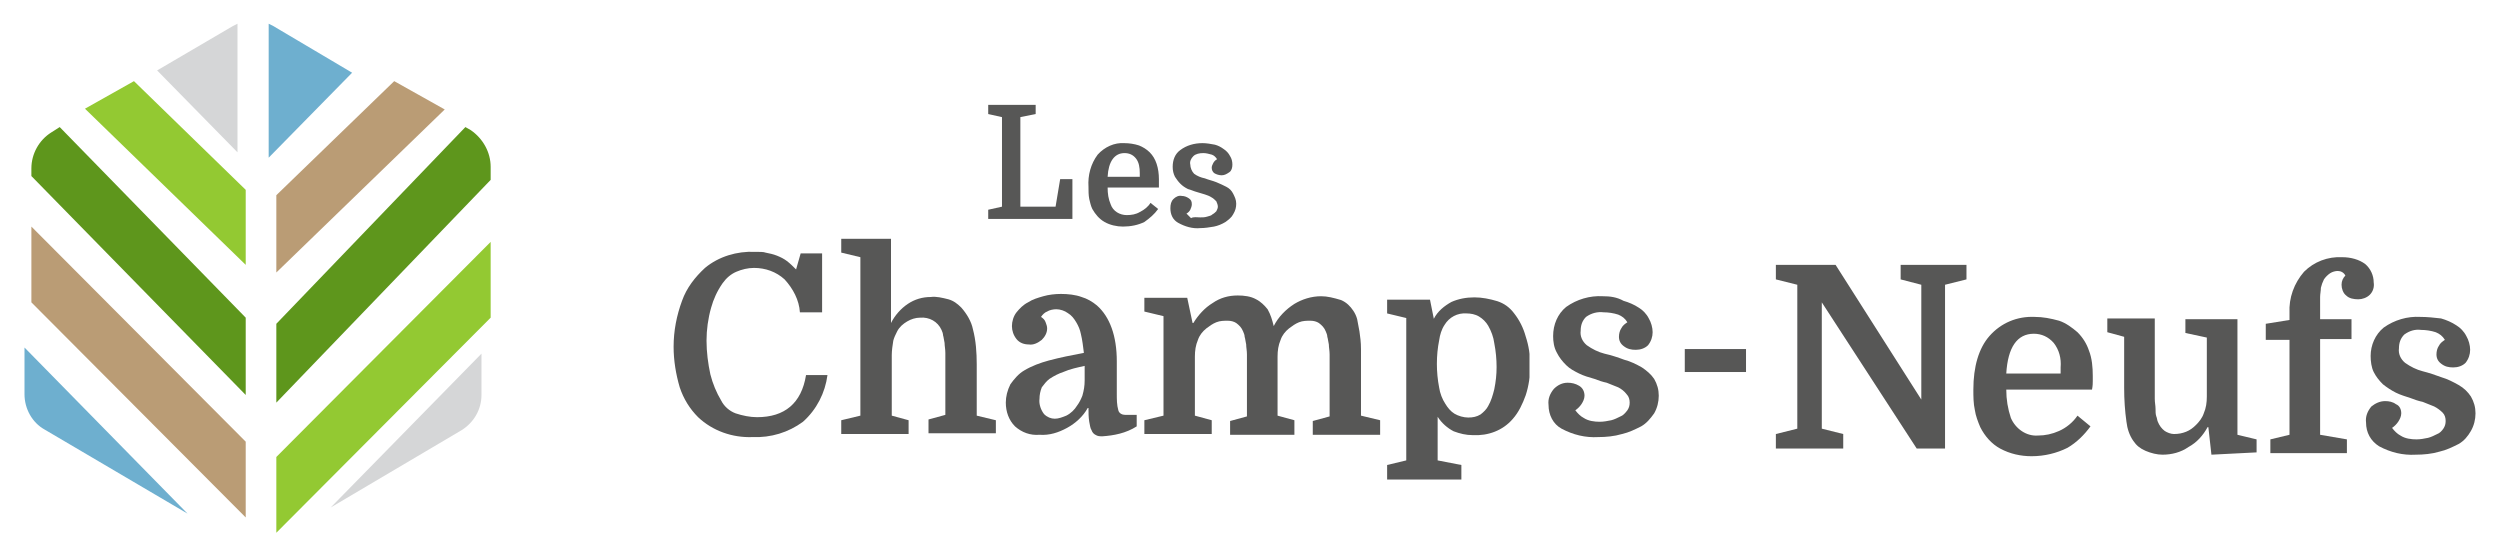
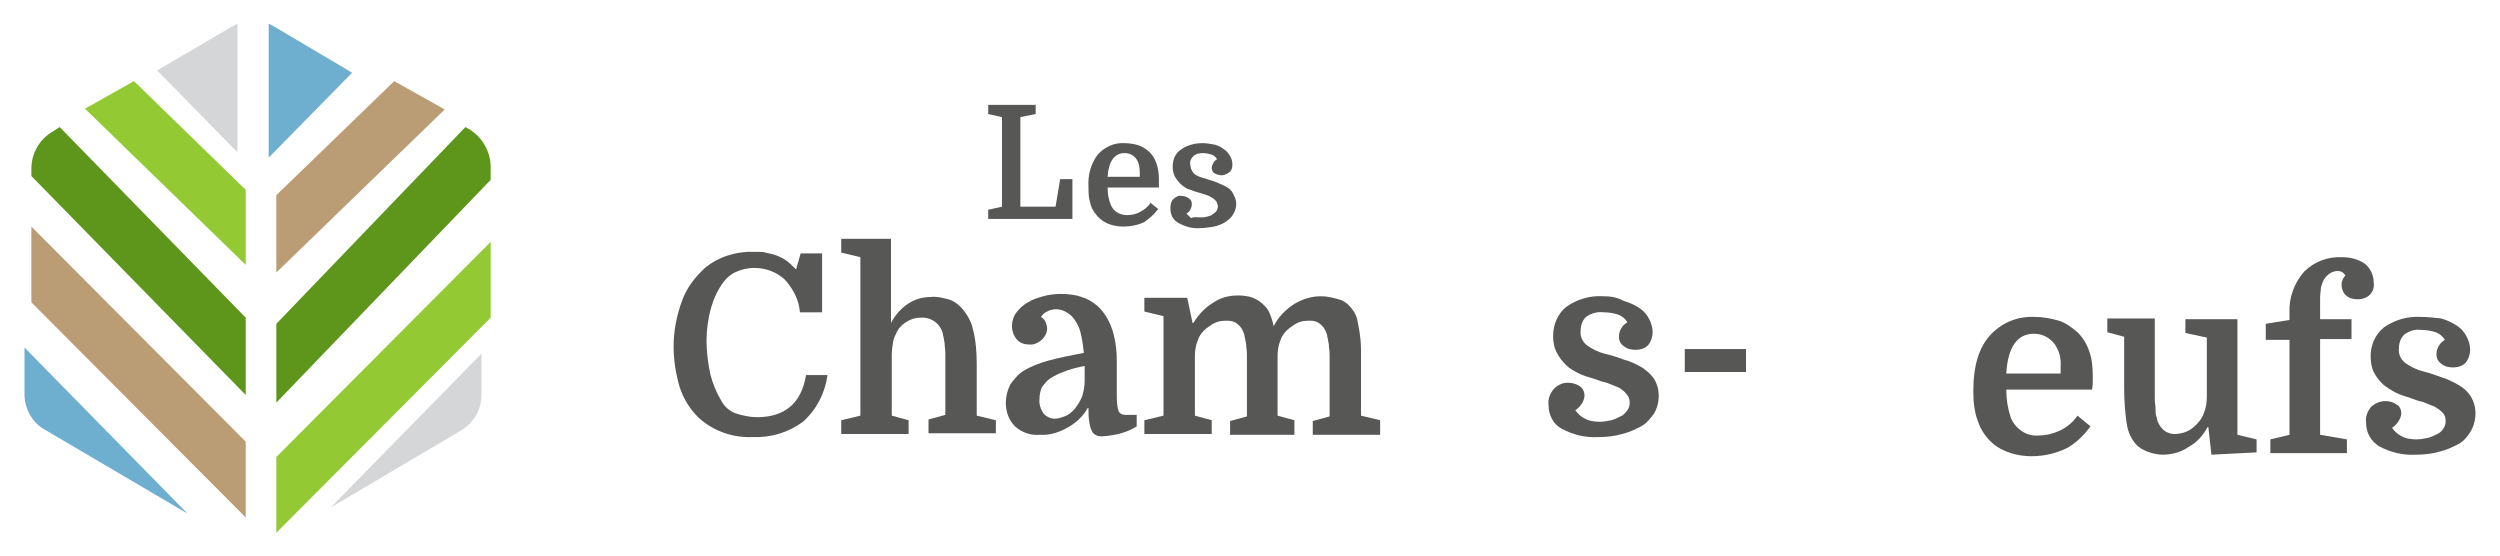
<svg xmlns="http://www.w3.org/2000/svg" xmlns:xlink="http://www.w3.org/1999/xlink" version="1.1" id="Layer_1" x="0px" y="0px" viewBox="0 0 326.6 72.7" style="enable-background:new 0 0 326.6 72.7;" xml:space="preserve">
  <style type="text/css">
	.st0{fill:#5E961C;}
	.st1{fill:#BA9C75;}
	.st2{fill:#93C932;}
	.st3{fill:#6EAFCF;}
	.st4{fill:#D5D6D7;}
	.st5{fill:none;}
	.st6{clip-path:url(#SVGID_2_);}
	.st7{fill:#575756;}
	.st8{clip-path:url(#SVGID_4_);}
</style>
  <g>
    <path id="Fill_1" class="st0" d="M36.1,52.6l28-29.1v-1.7c0-1.9-1-3.7-2.6-4.8l-0.7-0.4L36.1,42.3V52.6z" />
    <path id="Fill_3" class="st1" d="M32.1,67.6v-9.9l-28-28.1v9.9L32.1,67.6z" />
    <path id="Fill_4" class="st2" d="M17.5,10.6l-6.4,3.6l21,20.4v-9.8L17.5,10.6z" />
    <path id="Fill_5" class="st0" d="M32.1,51.6V41.5L7.8,16.6l-1.1,0.7c-1.6,1-2.6,2.8-2.6,4.7v1L32.1,51.6z" />
    <path id="Fill_7" class="st1" d="M36.1,35.6l22-21.3l-6.6-3.7L36.1,25.5V35.6z" />
    <path id="Fill_8" class="st2" d="M64.1,31.6l-28,28.1v9.9l28-28.1V31.6z" />
    <g id="Group_31">
      <path id="Fill_9" class="st3" d="M3.2,45.4v6.1c0,1.9,1,3.7,2.6,4.6l18.7,11L3.2,45.4z" />
      <path id="Fill_11" class="st4" d="M43.2,66.3l17.1-10.1c1.6-1,2.6-2.7,2.6-4.6v-5.4L43.2,66.3z" />
      <path id="Fill_13" class="st3" d="M35.1,20.6L46,9.5L35.7,3.4c-0.2-0.1-0.4-0.2-0.6-0.3V20.6z" />
      <g id="Group_17" transform="translate(17.026)">
        <path id="Clip_16-2" class="st5" d="M3.5,3.1H14v16.8H3.5V3.1z" />
        <g>
          <defs>
            <rect id="SVGID_1_" x="3.5" y="3.1" width="10.5" height="16.8" />
          </defs>
          <clipPath id="SVGID_2_">
            <use xlink:href="#SVGID_1_" style="overflow:visible;" />
          </clipPath>
          <g id="Group_17-2" class="st6">
            <path id="Fill_15" class="st4" d="M14,19.9V3.1c-0.2,0.1-0.4,0.2-0.6,0.3L3.5,9.2L14,19.9z" />
          </g>
        </g>
      </g>
    </g>
    <g id="Group_48" transform="translate(255 35)">
      <g id="Group_30" transform="translate(0 17)">
        <path id="Fill_17" class="st7" d="M-156.4-19.1c-2.3-0.1-4.7,0.6-6.5,2.1c-1.3,1.2-2.4,2.6-3,4.3c-0.7,1.9-1.1,3.9-1.1,6     c0,1.8,0.3,3.6,0.8,5.3c0.5,1.5,1.3,2.8,2.4,3.9c1.9,1.8,4.5,2.7,7.1,2.6c2.4,0.1,4.7-0.6,6.6-2c1.8-1.6,2.9-3.8,3.2-6.1h-2.8     c-0.6,3.7-2.8,5.5-6.4,5.5c-0.9,0-1.9-0.2-2.8-0.5c-0.8-0.3-1.5-0.9-1.9-1.7c-0.6-1-1.1-2.2-1.4-3.4c-0.3-1.4-0.5-2.9-0.5-4.4     c0-1.4,0.2-2.9,0.6-4.3c0.3-1.1,0.8-2.2,1.5-3.2c0.5-0.7,1.1-1.2,1.8-1.5c0.7-0.3,1.5-0.5,2.3-0.5c1.5,0,2.9,0.5,4,1.5     c1.1,1.2,1.9,2.7,2,4.3h2.9v-7.7h-2.8l-0.6,2.1c-0.4-0.4-0.8-0.8-1.2-1.1c-0.4-0.3-0.8-0.5-1.3-0.7c-0.5-0.2-1-0.3-1.5-0.4     C-155.2-19.1-155.8-19.1-156.4-19.1" />
        <path id="Fill_19" class="st7" d="M-138.5-20.8h-6.6v1.8l2.5,0.6V2.3l-2.5,0.6v1.8h8.8V2.9l-2.2-0.6v-7.9c0-0.6,0.1-1.3,0.2-1.9     c0.1-0.4,0.3-0.8,0.5-1.2c0.3-0.6,0.8-1,1.3-1.3c0.5-0.3,1.1-0.5,1.7-0.5c1.2-0.1,2.3,0.5,2.8,1.6c0.1,0.2,0.2,0.5,0.2,0.7     c0.1,0.3,0.1,0.6,0.2,1c0,0.4,0.1,0.8,0.1,1.3s0,1.1,0,1.8v6.3l-2.2,0.6v1.8h8.8V2.9l-2.5-0.6v-6.7c0-1.5-0.1-3.1-0.5-4.6     c-0.2-1-0.8-2-1.5-2.8c-0.5-0.5-1-0.9-1.7-1.1c-0.8-0.2-1.6-0.4-2.3-0.3c-1.1,0-2.1,0.3-3,0.9c-0.9,0.6-1.7,1.5-2.2,2.5V-20.8z" />
        <path id="Fill_21" class="st7" d="M-111,5c-0.3,0-0.6,0-0.9-0.2c-0.2-0.1-0.4-0.3-0.5-0.6c-0.2-0.3-0.2-0.7-0.3-1.1     c-0.1-0.6-0.1-1.2-0.1-1.8h-0.1c-0.6,1.1-1.6,2-2.7,2.6c-1.1,0.6-2.3,1-3.6,0.9c-1.2,0.1-2.3-0.3-3.2-1.1     c-0.8-0.8-1.2-1.9-1.2-3.1c0-0.8,0.2-1.6,0.6-2.4c0.5-0.7,1.1-1.4,1.8-1.8c1-0.6,2.1-1,3.2-1.3c1.5-0.4,3-0.7,4.6-1     c-0.1-0.8-0.2-1.7-0.4-2.5c-0.1-0.5-0.3-1-0.6-1.5c-0.3-0.5-0.6-0.9-1.1-1.2c-0.4-0.3-1-0.5-1.5-0.5c-0.4,0-0.9,0.1-1.2,0.3     c-0.3,0.1-0.6,0.4-0.8,0.7c0.3,0.2,0.5,0.4,0.6,0.7c0.1,0.3,0.2,0.5,0.2,0.8c0,0.6-0.3,1.1-0.7,1.5c-0.5,0.4-1.1,0.7-1.7,0.6     c-0.6,0-1.2-0.2-1.6-0.7c-0.4-0.5-0.6-1.1-0.6-1.7c0-0.6,0.2-1.3,0.6-1.8c0.4-0.5,0.9-1,1.5-1.3c0.6-0.4,1.3-0.6,2-0.8     c0.7-0.2,1.5-0.3,2.3-0.3c0.9,0,1.9,0.1,2.7,0.4c0.7,0.2,1.4,0.6,2,1.1c1.7,1.5,2.6,4,2.6,7.3v4.2c0,0.8,0,1.5,0.2,2.2     c0.1,0.4,0.5,0.6,0.9,0.6h1.5v1.5C-107.9,4.6-109.5,4.9-111,5z M-113.3-4.2c-0.9,0.2-1.9,0.4-2.8,0.8c-0.6,0.2-1.2,0.5-1.8,0.9     c-0.4,0.3-0.7,0.7-1,1.1c-0.2,0.5-0.3,1-0.3,1.5c-0.1,0.7,0.2,1.5,0.6,2c0.4,0.4,0.9,0.6,1.4,0.6c0.5,0,1-0.2,1.5-0.4     c0.6-0.3,1.1-0.8,1.4-1.3c0.3-0.4,0.5-0.8,0.7-1.3c0.2-0.7,0.3-1.3,0.3-2c0-0.3,0-0.6,0-0.9C-113.3-3.6-113.3-3.9-113.3-4.2     L-113.3-4.2z" />
        <path id="Fill_23" class="st7" d="M-82.4-13.3c-1.3,0-2.5,0.4-3.5,1c-1.1,0.7-2.1,1.7-2.7,2.9c-0.2-0.8-0.4-1.5-0.8-2.2     c-0.4-0.5-0.9-1-1.5-1.3c-0.7-0.4-1.6-0.5-2.4-0.5c-1.2,0-2.3,0.3-3.3,1c-1,0.6-1.9,1.6-2.5,2.6h-0.1l-0.7-3.3h-5.6v1.8l2.5,0.6     V2.3l-2.5,0.6v1.8h8.8V2.9l-2.2-0.6v-7.7c0-0.8,0.1-1.5,0.4-2.2c0.2-0.6,0.6-1.1,1.1-1.5c0.4-0.3,0.8-0.6,1.3-0.8     c0.5-0.2,1-0.2,1.5-0.2c0.4,0,0.8,0.1,1.1,0.3c0.4,0.3,0.7,0.6,0.9,1.1c0.1,0.2,0.2,0.5,0.2,0.7c0.1,0.3,0.1,0.6,0.2,1     c0,0.4,0.1,0.8,0.1,1.3s0,1.1,0,1.8v6.3l-2.2,0.6v1.8h8.4V2.9l-2.2-0.6v-7.7c0-0.8,0.1-1.5,0.4-2.2c0.2-0.6,0.6-1.1,1.1-1.5     c0.4-0.3,0.8-0.6,1.3-0.8c0.5-0.2,1-0.2,1.5-0.2c0.4,0,0.8,0.1,1.1,0.3c0.4,0.3,0.7,0.6,0.9,1.1c0.1,0.2,0.2,0.5,0.2,0.7     c0.1,0.3,0.1,0.6,0.2,1c0,0.4,0.1,0.8,0.1,1.3c0,0.5,0,1.1,0,1.8v6.3l-2.2,0.6v1.8h8.8V2.9l-2.5-0.6v-5.6c0-1.2,0-2.2,0-3.1     c0-0.9-0.1-1.6-0.2-2.3c-0.1-0.5-0.2-1.1-0.3-1.6c-0.1-0.4-0.3-0.8-0.5-1.1c-0.4-0.6-0.9-1.1-1.6-1.4     C-80.8-13.1-81.6-13.3-82.4-13.3" />
        <g id="Group_27" transform="translate(92.214 8.147)">
          <path id="Clip_26-2" class="st5" d="M-166.1-21.4h18.7V2.5h-18.7V-21.4z" />
          <g>
            <defs>
-               <rect id="SVGID_3_" x="-166.1" y="-21.4" width="18.7" height="23.9" />
-             </defs>
+               </defs>
            <clipPath id="SVGID_4_">
              <use xlink:href="#SVGID_3_" style="overflow:visible;" />
            </clipPath>
            <g id="Group_27-2" class="st8">
              <path id="Fill_25" class="st7" d="M-156.3,2.5h-9.7V0.6l2.5-0.6v-18.6l-2.5-0.6v-1.8h5.6l0.5,2.5c0.5-1,1.4-1.7,2.3-2.2        c0.9-0.4,1.9-0.6,3-0.6c1,0,2,0.2,3,0.5c0.9,0.3,1.6,0.8,2.2,1.6c0.7,0.9,1.2,1.9,1.5,3c0.4,1.2,0.6,2.5,0.6,3.8        c0,1.3-0.2,2.7-0.6,3.9c-0.4,1.1-0.9,2.2-1.7,3.1c-1.3,1.5-3.2,2.2-5.2,2.1c-0.9,0-1.7-0.2-2.5-0.5c-0.8-0.4-1.6-1.1-2.1-1.9        V0l3.1,0.6L-156.3,2.5L-156.3,2.5z M-155.6-19.2c-1.2-0.1-2.3,0.5-2.9,1.5c-0.4,0.6-0.6,1.3-0.7,2c-0.2,1-0.3,2-0.3,3.1        c0,1,0.1,2.1,0.3,3.1c0.1,0.7,0.4,1.5,0.8,2.1c0.3,0.5,0.7,1,1.2,1.3c0.5,0.3,1.2,0.5,1.8,0.5c0.6,0,1.1-0.1,1.6-0.4        c0.4-0.3,0.8-0.7,1-1.1c0.4-0.7,0.6-1.4,0.8-2.2c0.2-1,0.3-1.9,0.3-2.9c0-1-0.1-2.1-0.3-3.1c-0.1-0.8-0.4-1.6-0.8-2.3        c-0.3-0.5-0.7-0.9-1.2-1.2C-154.5-19.1-155.1-19.2-155.6-19.2z" />
            </g>
          </g>
        </g>
        <path id="Fill_28" class="st7" d="M-45.6-13.3c-1.7-0.1-3.4,0.4-4.8,1.4c-1.1,0.9-1.7,2.3-1.7,3.8c0,0.7,0.1,1.5,0.5,2.2     c0.3,0.6,0.7,1.1,1.2,1.6c0.5,0.5,1.1,0.8,1.7,1.1c0.6,0.3,1.3,0.5,2,0.7c0.5,0.2,1.1,0.4,1.6,0.5c0.5,0.2,1,0.4,1.5,0.6     c0.4,0.2,0.8,0.5,1.1,0.9c0.3,0.3,0.4,0.7,0.4,1.1c0,0.4-0.1,0.7-0.3,1C-42.7,2-43,2.3-43.3,2.4c-0.4,0.2-0.8,0.4-1.2,0.5     c-0.5,0.1-1,0.2-1.5,0.2c-0.7,0-1.5-0.1-2.1-0.5c-0.4-0.2-0.8-0.6-1.1-1c0.3-0.2,0.6-0.5,0.8-0.8c0.2-0.3,0.4-0.7,0.4-1.1     c0-0.5-0.2-1-0.7-1.3C-49.2-1.9-49.7-2-50.2-2c-0.7,0-1.3,0.3-1.8,0.8c-0.5,0.6-0.8,1.3-0.7,2.1c0,1.3,0.6,2.5,1.7,3.1     c1.5,0.8,3.1,1.2,4.8,1.1c1,0,2.1-0.1,3.1-0.4c0.9-0.2,1.7-0.6,2.5-1c0.7-0.4,1.2-1,1.7-1.7c0.4-0.7,0.6-1.5,0.6-2.3     c0-0.8-0.2-1.5-0.6-2.2c-0.4-0.6-1-1.1-1.6-1.5c-0.7-0.4-1.5-0.8-2.3-1c-0.8-0.3-1.7-0.6-2.6-0.8c-0.8-0.2-1.6-0.6-2.3-1.1     c-0.6-0.5-0.9-1.2-0.8-1.9c0-0.7,0.2-1.3,0.7-1.8c0.7-0.5,1.5-0.7,2.3-0.6c0.6,0,1.3,0.1,1.9,0.3c0.5,0.2,0.9,0.5,1.2,1     c-0.3,0.2-0.6,0.4-0.8,0.8c-0.2,0.3-0.3,0.7-0.3,1.1c0,0.5,0.2,0.9,0.6,1.2c0.5,0.4,1,0.5,1.6,0.5c0.6,0,1.2-0.2,1.6-0.6     c0.4-0.5,0.6-1.1,0.6-1.7c0-0.6-0.2-1.3-0.5-1.8c-0.3-0.6-0.8-1.1-1.3-1.4c-0.6-0.4-1.3-0.7-2-0.9     C-43.8-13.2-44.7-13.3-45.6-13.3" />
      </g>
      <path id="Fill_31" class="st7" d="M-34.9,13.6h8v-3h-8V13.6z" />
-       <path id="Fill_32" class="st7" d="M2.1-0.4h-8.8v1.9L-4,2.2v15L-15.2-0.4h-7.8v1.9l2.8,0.7V21l-2.8,0.7v1.9h8.8v-1.9l-2.8-0.7V4.5    l12.4,19.1h3.7V2.2l2.8-0.7V-0.4z" />
      <g id="Group_41" transform="translate(169 20)">
        <path id="Fill_33" class="st7" d="M-158.6,4.6c-1.4,0-2.8-0.3-4.1-1c-1.1-0.6-2-1.6-2.6-2.8c-0.3-0.7-0.6-1.5-0.7-2.2     c-0.2-0.9-0.2-1.8-0.2-2.7c0-3,0.7-5.4,2.1-7c1.5-1.7,3.6-2.6,5.9-2.5c1.1,0,2.1,0.2,3.2,0.5c0.9,0.3,1.7,0.9,2.4,1.5     c0.7,0.7,1.2,1.5,1.5,2.4c0.4,1,0.5,2.2,0.5,3.3c0,0.2,0,0.5,0,0.7c0,0.2,0,0.6-0.1,1.1h-11.2c0,1.3,0.2,2.5,0.6,3.7     c0.6,1.4,2,2.4,3.5,2.3c1,0,1.9-0.2,2.8-0.6c0.9-0.4,1.8-1.1,2.4-2l1.7,1.4c-0.8,1.1-1.8,2.1-3,2.8     C-155.3,4.2-156.9,4.6-158.6,4.6z M-158.3-11.4c-2.2,0-3.4,1.8-3.6,5.2h7.1V-7c0.1-1.2-0.2-2.3-0.9-3.2     C-156.4-11-157.3-11.4-158.3-11.4z" />
        <path id="Fill_35" class="st7" d="M-131.6-13.3h-6.9v1.8l2.8,0.6v7.7c0,0.8-0.1,1.5-0.4,2.2c-0.2,0.6-0.6,1.1-1,1.5     c-0.4,0.4-0.8,0.7-1.3,0.9c-0.5,0.2-1,0.3-1.6,0.3c-0.4,0-0.9-0.2-1.2-0.4c-0.4-0.3-0.7-0.7-0.9-1.2c-0.1-0.2-0.1-0.5-0.2-0.7     c-0.1-0.3-0.1-0.6-0.1-1c0-0.4-0.1-0.8-0.1-1.3s0-1.1,0-1.8v-8.7h-6.2v1.8l2.2,0.6v6.7c0,1.5,0.1,3,0.3,4.4     c0.1,0.9,0.4,1.8,0.9,2.5c0.4,0.6,0.9,1,1.6,1.3c0.7,0.3,1.5,0.5,2.2,0.5c1.2,0,2.4-0.3,3.4-1c1.1-0.6,1.9-1.5,2.5-2.6h0.1     l0.4,3.6l5.9-0.3V2.4l-2.5-0.6V-13.3z" />
        <path id="Fill_37" class="st7" d="M-118-21.4c-1.9-0.1-3.7,0.6-5,1.9c-1.3,1.5-2,3.4-1.9,5.4v0.9l-3.1,0.5v2.1h3.1V1.8l-2.5,0.6     v1.8h10V2.4l-3.5-0.6v-12.5h4.1v-2.6h-4.1v-1.6c0-0.5,0-0.9,0-1.3c0-0.4,0.1-0.8,0.1-1.2c0.1-0.4,0.2-0.7,0.4-1.1     c0.2-0.3,0.5-0.6,0.8-0.8c0.3-0.2,0.7-0.3,1-0.3c0.4,0,0.8,0.2,1,0.6c-0.3,0.3-0.5,0.7-0.5,1.2c0,0.5,0.2,1.1,0.6,1.4     c0.4,0.4,1,0.5,1.6,0.5c0.5,0,1.1-0.2,1.5-0.6c0.4-0.4,0.6-1,0.5-1.6c0-0.9-0.4-1.8-1.1-2.4C-115.8-21.1-116.9-21.4-118-21.4" />
        <path id="Fill_39" class="st7" d="M-107.8-13.6c-1.7-0.1-3.4,0.4-4.8,1.4c-1.1,0.9-1.7,2.3-1.7,3.7c0,0.7,0.1,1.5,0.4,2.1     c0.3,0.6,0.7,1.1,1.2,1.6c0.5,0.4,1.1,0.8,1.7,1.1c0.6,0.3,1.3,0.5,1.9,0.7c0.5,0.2,1.1,0.4,1.6,0.5c0.5,0.2,1,0.4,1.5,0.6     c0.4,0.2,0.8,0.5,1.1,0.8c0.3,0.3,0.4,0.7,0.4,1.1c0,0.4-0.1,0.7-0.3,1c-0.2,0.3-0.5,0.6-0.8,0.7c-0.4,0.2-0.8,0.4-1.2,0.5     c-0.5,0.1-1,0.2-1.5,0.2c-0.7,0-1.5-0.1-2.1-0.5c-0.4-0.2-0.8-0.6-1.1-1c0.3-0.2,0.6-0.5,0.8-0.8c0.2-0.3,0.4-0.7,0.4-1.1     c0-0.5-0.2-1-0.7-1.2c-0.4-0.3-0.9-0.4-1.4-0.4c-0.7,0-1.3,0.3-1.8,0.7c-0.5,0.6-0.8,1.3-0.7,2.1c0,1.3,0.6,2.4,1.7,3.1     c1.5,0.8,3.1,1.2,4.8,1.1c1,0,2.1-0.1,3.1-0.4c0.9-0.2,1.7-0.6,2.5-1c0.7-0.4,1.2-1,1.6-1.7c0.4-0.7,0.6-1.5,0.6-2.3     c0-0.8-0.2-1.5-0.6-2.2c-0.4-0.6-0.9-1.1-1.6-1.5c-0.7-0.4-1.5-0.8-2.2-1c-0.8-0.3-1.7-0.6-2.5-0.8c-0.8-0.2-1.6-0.6-2.3-1.1     c-0.6-0.5-0.9-1.2-0.8-1.9c0-0.7,0.2-1.3,0.7-1.8c0.7-0.5,1.4-0.7,2.2-0.6c0.6,0,1.3,0.1,1.9,0.3c0.5,0.2,0.9,0.5,1.2,1     c-0.3,0.2-0.6,0.4-0.8,0.8c-0.2,0.3-0.3,0.7-0.3,1.1c0,0.5,0.2,0.9,0.6,1.2c0.5,0.4,1,0.5,1.6,0.5c0.6,0,1.2-0.2,1.6-0.6     c0.4-0.5,0.6-1.1,0.6-1.7c0-0.6-0.2-1.3-0.5-1.8c-0.3-0.6-0.8-1.1-1.3-1.4c-0.6-0.4-1.3-0.7-2-0.9     C-106-13.5-106.9-13.6-107.8-13.6" />
      </g>
      <path id="Fill_42" class="st7" d="M-121.7-8h4.6l0.6-3.6h1.6v5.2h-11v-1.2l1.8-0.4v-11.7l-1.8-0.4v-1.2h6.2v1.2l-2,0.4V-8z" />
      <g id="Group_47" transform="translate(54 5)">
        <path id="Fill_43" class="st7" d="M-162.3-10.4c-0.8,0-1.7-0.2-2.4-0.6c-0.7-0.4-1.2-1-1.6-1.7c-0.2-0.4-0.3-0.9-0.4-1.3     c-0.1-0.5-0.1-1.1-0.1-1.6c-0.1-1.5,0.3-3,1.2-4.2c0.9-1,2.2-1.6,3.5-1.5c0.6,0,1.3,0.1,1.9,0.3c0.5,0.2,1,0.5,1.4,0.9     c0.4,0.4,0.7,0.9,0.9,1.5c0.2,0.6,0.3,1.3,0.3,2c0,0.1,0,0.3,0,0.4s0,0.3,0,0.7h-6.7c0,0.8,0.1,1.5,0.4,2.2     c0.3,0.9,1.2,1.4,2.1,1.4c0.6,0,1.2-0.1,1.7-0.4c0.6-0.3,1.1-0.7,1.4-1.2l1,0.8c-0.5,0.7-1.1,1.2-1.8,1.7     C-160.3-10.6-161.3-10.4-162.3-10.4z M-162.1-20c-1.3,0-2.1,1.1-2.2,3.1h4.2v-0.5c0-0.7-0.1-1.4-0.5-1.9     C-161-19.8-161.5-20-162.1-20L-162.1-20z" />
        <path id="Fill_45" class="st7" d="M-152.2-11.6c0.3,0,0.6,0,0.9-0.1c0.3-0.1,0.5-0.1,0.7-0.3c0.2-0.1,0.4-0.3,0.5-0.4     c0.1-0.2,0.2-0.4,0.2-0.6c0-0.2-0.1-0.5-0.2-0.7c-0.2-0.2-0.4-0.4-0.6-0.5c-0.3-0.2-0.6-0.3-0.9-0.4c-0.3-0.1-0.7-0.2-1-0.3     c-0.4-0.1-0.8-0.3-1.2-0.4c-0.4-0.2-0.7-0.4-1-0.7c-0.3-0.3-0.5-0.6-0.7-0.9c-0.2-0.4-0.3-0.8-0.3-1.3c0-0.9,0.3-1.7,1-2.2     c0.8-0.6,1.8-0.9,2.9-0.9c0.5,0,1.1,0.1,1.6,0.2c0.4,0.1,0.8,0.3,1.2,0.6c0.3,0.2,0.6,0.5,0.8,0.9c0.2,0.3,0.3,0.7,0.3,1.1     c0,0.4-0.1,0.8-0.4,1c-0.3,0.2-0.6,0.4-1,0.4c-0.3,0-0.7-0.1-1-0.3c-0.2-0.2-0.3-0.4-0.3-0.7c0-0.2,0.1-0.4,0.2-0.6     c0.1-0.2,0.3-0.4,0.5-0.5c-0.2-0.3-0.4-0.5-0.7-0.6c-0.4-0.1-0.7-0.2-1.1-0.2c-0.5,0-1,0.1-1.3,0.4c-0.3,0.3-0.5,0.7-0.4,1.1     c0,0.4,0.2,0.9,0.5,1.2c0.4,0.3,0.9,0.5,1.4,0.6c0.5,0.2,1,0.3,1.5,0.5c0.5,0.2,0.9,0.4,1.3,0.6c0.4,0.2,0.7,0.5,0.9,0.9     c0.2,0.4,0.4,0.8,0.4,1.3c0,0.5-0.1,0.9-0.4,1.4c-0.2,0.4-0.6,0.7-1,1c-0.5,0.3-1,0.5-1.5,0.6c-0.6,0.1-1.2,0.2-1.8,0.2     c-1,0.1-2-0.2-2.9-0.7c-0.7-0.4-1-1.1-1-1.9c0-0.5,0.1-0.9,0.4-1.2c0.3-0.3,0.7-0.5,1.1-0.4c0.3,0,0.6,0.1,0.9,0.3     c0.3,0.2,0.4,0.4,0.4,0.8c0,0.2-0.1,0.5-0.2,0.7c-0.1,0.2-0.3,0.4-0.5,0.5c0.2,0.2,0.4,0.4,0.6,0.6     C-153.1-11.7-152.6-11.6-152.2-11.6" />
      </g>
    </g>
  </g>
</svg>